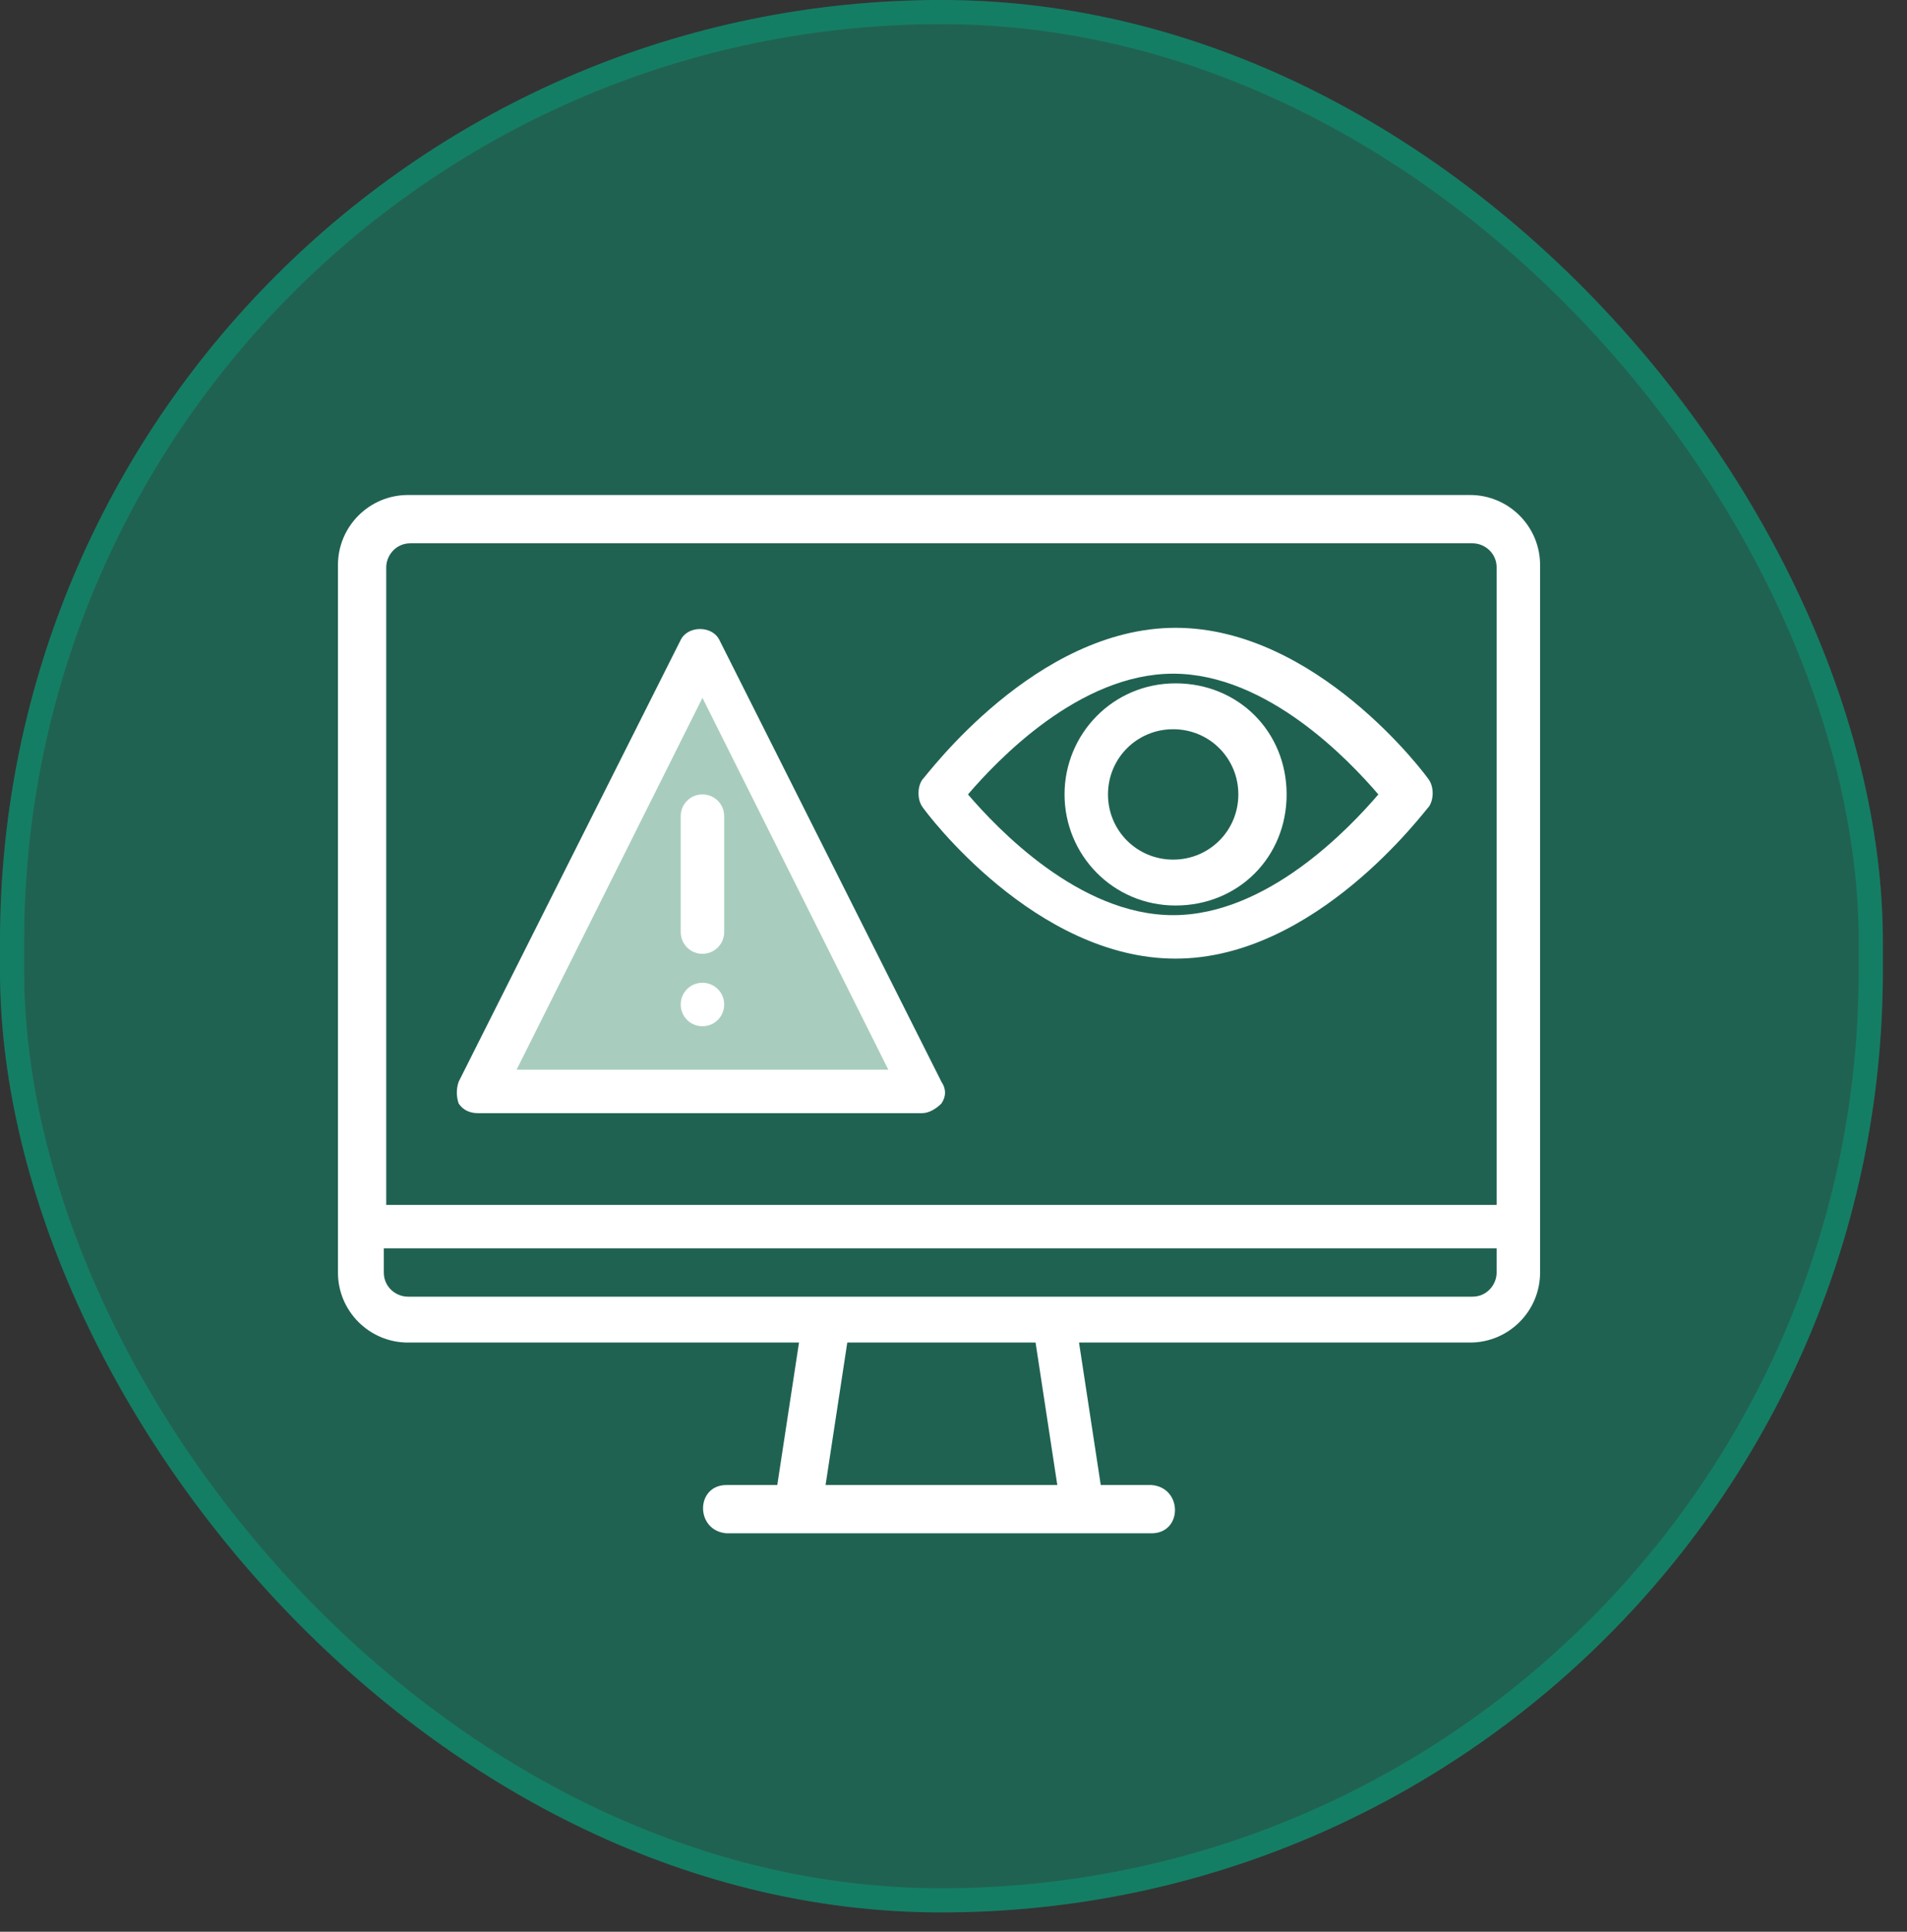
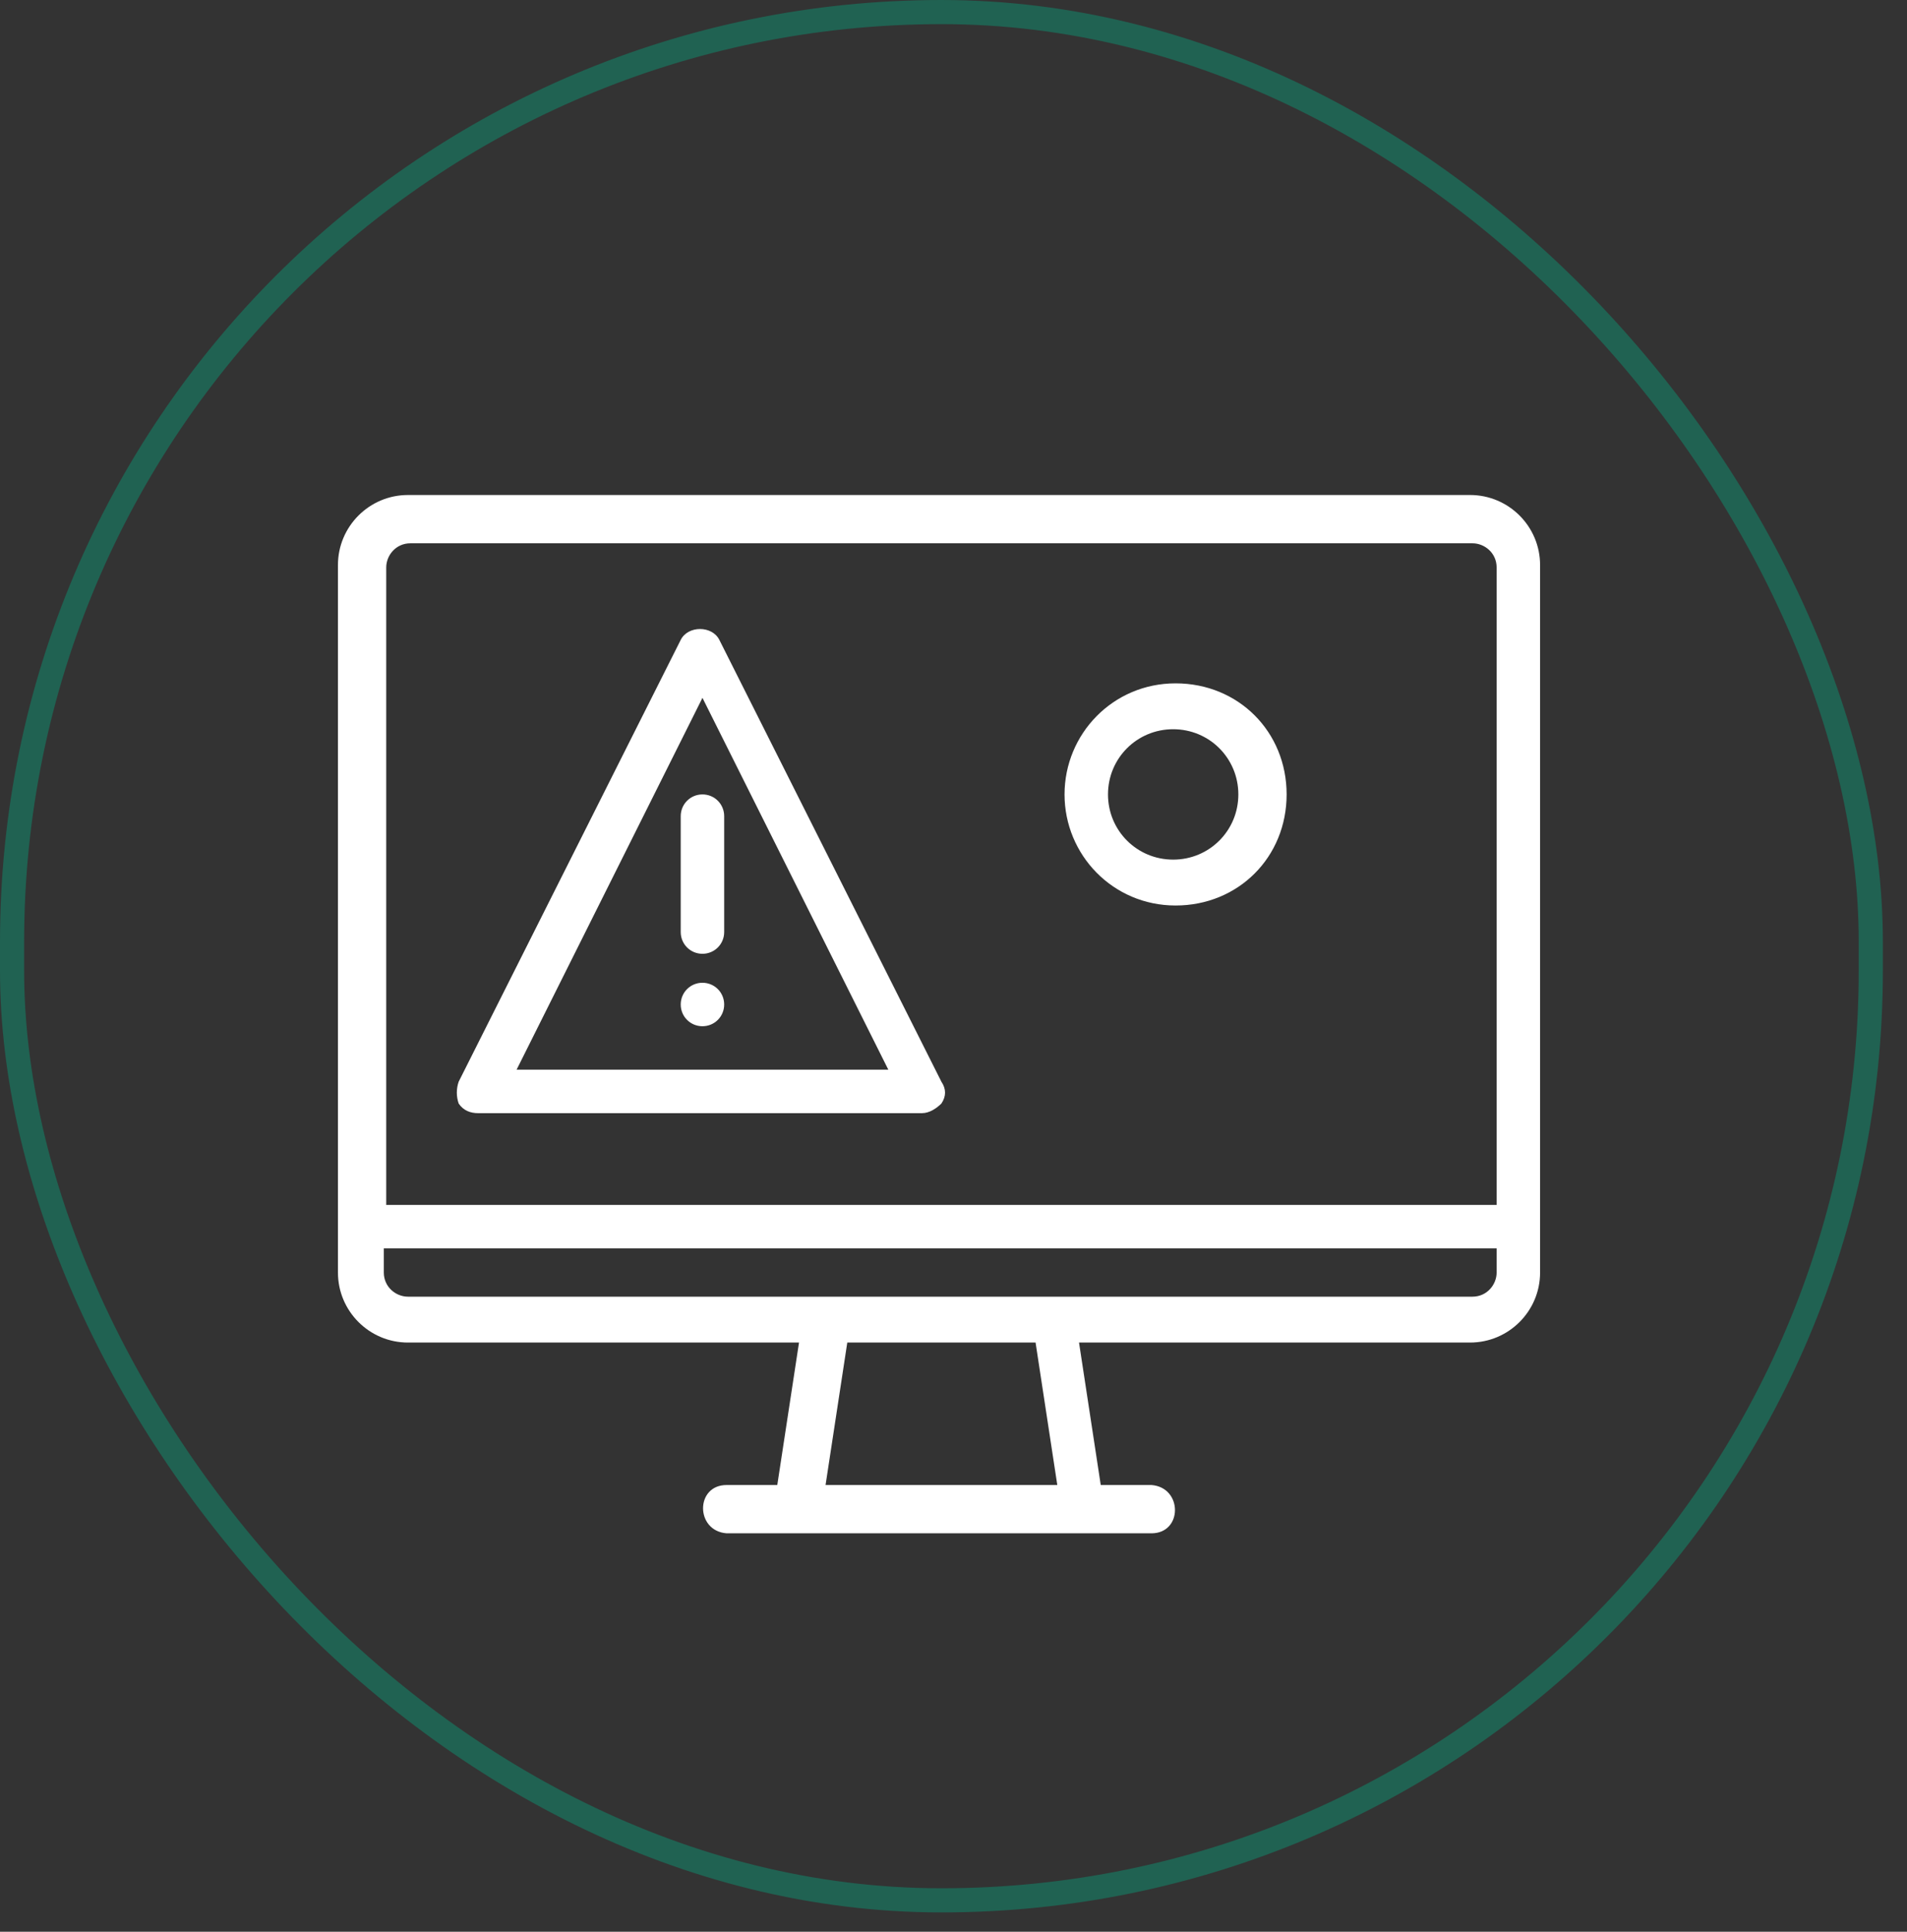
<svg xmlns="http://www.w3.org/2000/svg" id="Warstwa_1" version="1.1" viewBox="0 0 79 80">
  <rect x="0" y="0" width="79" height="80" fill="#333333" stroke="none" />
  <defs>
    <style>
      .st0 {
        fill: #fff;
      }

      .st1 {
        fill: #04a981;
        fill-opacity: .4;
      }

      .st2 {
        fill: none;
        stroke: #04a981;
        stroke-opacity: .4;
      }

      .st3 {
        fill: #e2fbed;
        fill-opacity: .7;
      }
    </style>
  </defs>
-   <rect class="st1" x="0" y="0" width="78" height="79.2" rx="39" ry="39" />
  <rect class="st2" x=".5" y=".5" width="77" height="78.2" rx="38.5" ry="38.5" />
  <path class="st0" d="M61.1,20.5H16.9c-1.6,0-2.9,1.3-2.9,2.9v29.3c0,1.6,1.3,2.9,2.9,2.9h16.2l-.9,5.9h-2.1c-1.3,0-1.3,1.9,0,2h17.6c1.3,0,1.3-1.9,0-2h-2.1l-.9-5.9h16.2c1.6,0,2.9-1.3,2.9-2.9v-29.3c0-1.6-1.3-2.9-2.9-2.9ZM16.9,22.5h44.1c.5,0,1,.4,1,1v26.4H16v-26.4c0-.5.4-1,1-1ZM43.7,61.5h-9.5l.9-5.9h7.8l.9,5.9ZM61.1,53.7H16.9c-.5,0-1-.4-1-1v-1h46.1v1c0,.5-.4,1-1,1Z" />
-   <path class="st3" d="M29.2,26.6l-9,18.5h18.5l-9.5-18.5Z" />
  <path class="st0" d="M29.1,32.9c-.5,0-.9.4-.9.9v4.8c0,.5.4.9.9.9s.9-.4.9-.9v-4.8c0-.5-.4-.9-.9-.9Z" />
  <path class="st0" d="M29.1,42.5c.5,0,.9-.4.9-.9s-.4-.9-.9-.9-.9.4-.9.9.4.9.9.9Z" />
  <path class="st0" d="M19.9,46.1h18.3c.3,0,.6-.2.8-.4.2-.3.2-.6,0-.9l-9.2-18.3c-.3-.6-1.3-.6-1.6,0l-9.2,18.3c-.1.3-.1.6,0,.9.2.3.5.4.8.4ZM29.1,28.9l7.7,15.4h-15.4l7.7-15.4Z" />
-   <path class="st0" d="M38.2,32.3c-.2.3-.2.8,0,1.1.2.3,4.7,6.3,10.5,6.3s10.3-6.1,10.5-6.3c.2-.3.2-.8,0-1.1-.2-.3-4.7-6.3-10.5-6.3-5.8,0-10.3,6.1-10.5,6.3ZM57.1,32.9c-1.2,1.4-4.6,5-8.5,5s-7.3-3.6-8.5-5c1.2-1.4,4.6-5,8.5-5,3.9,0,7.3,3.6,8.5,5Z" />
  <path class="st0" d="M44.1,32.9c0,2.5,2,4.6,4.6,4.6s4.6-2,4.6-4.6-2-4.6-4.6-4.6-4.6,2.1-4.6,4.6ZM51.3,32.9c0,1.5-1.2,2.7-2.7,2.7s-2.7-1.2-2.7-2.7,1.2-2.7,2.7-2.7,2.7,1.2,2.7,2.7Z" />
</svg>